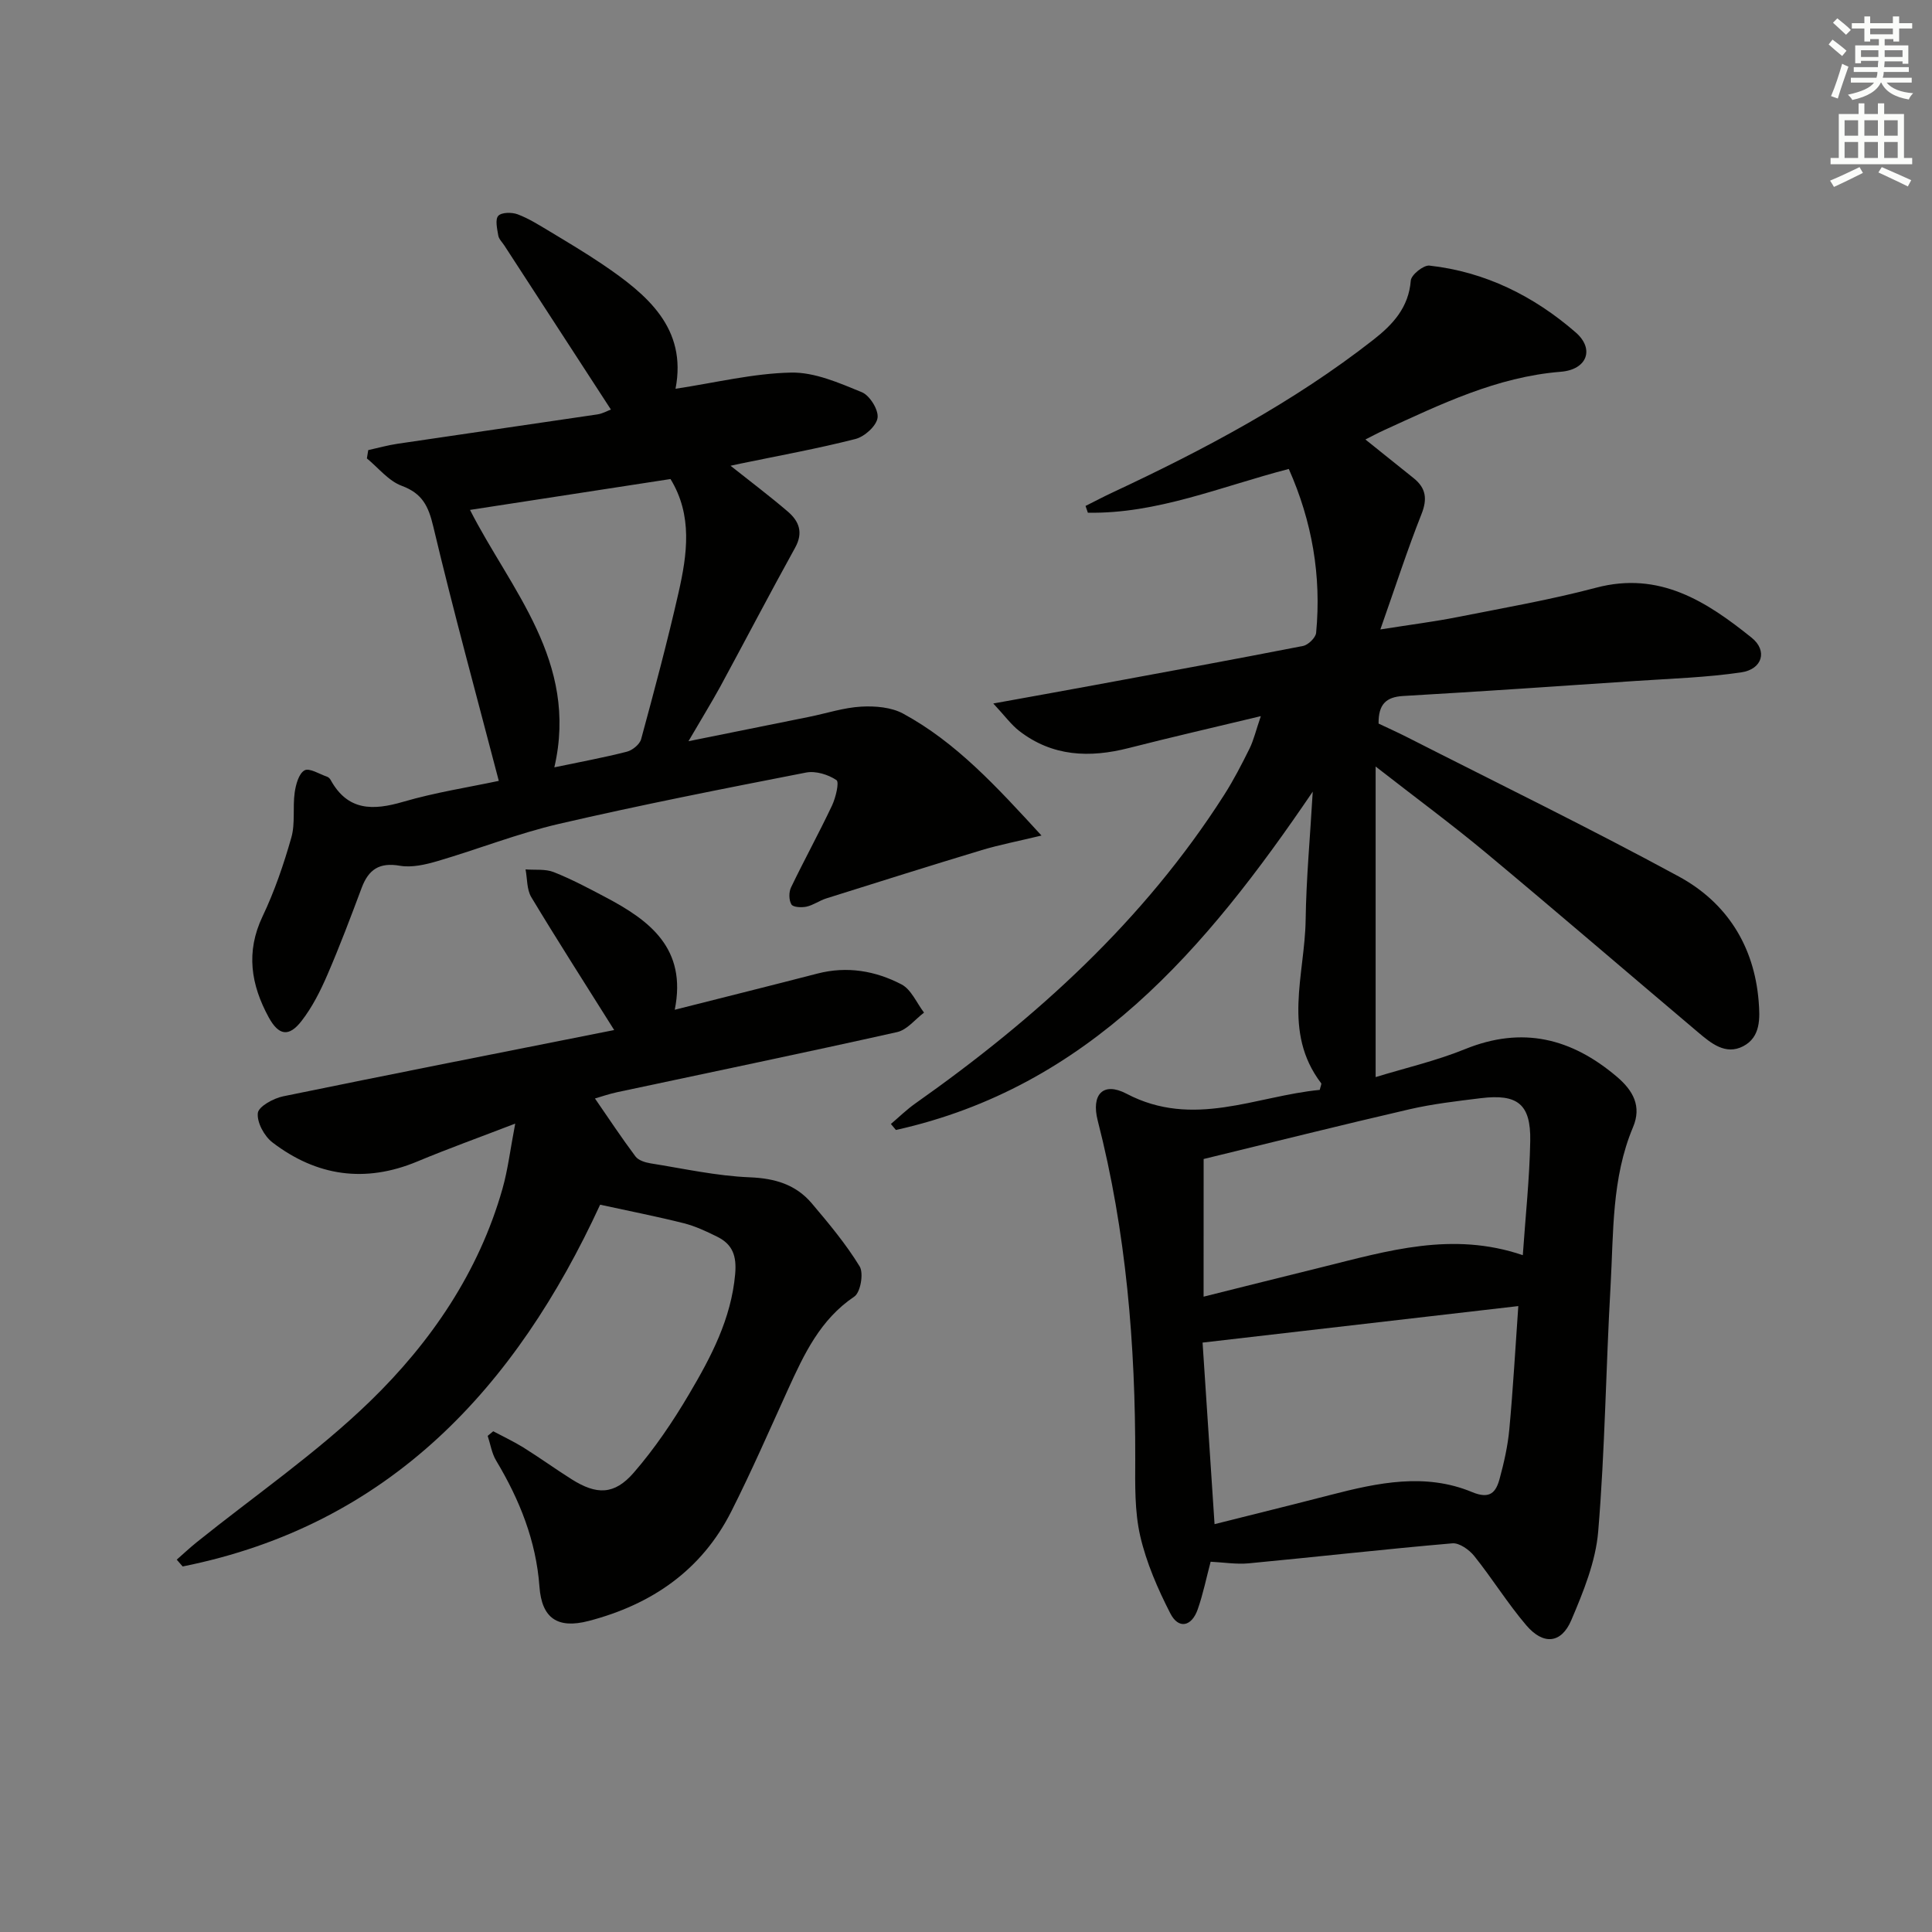
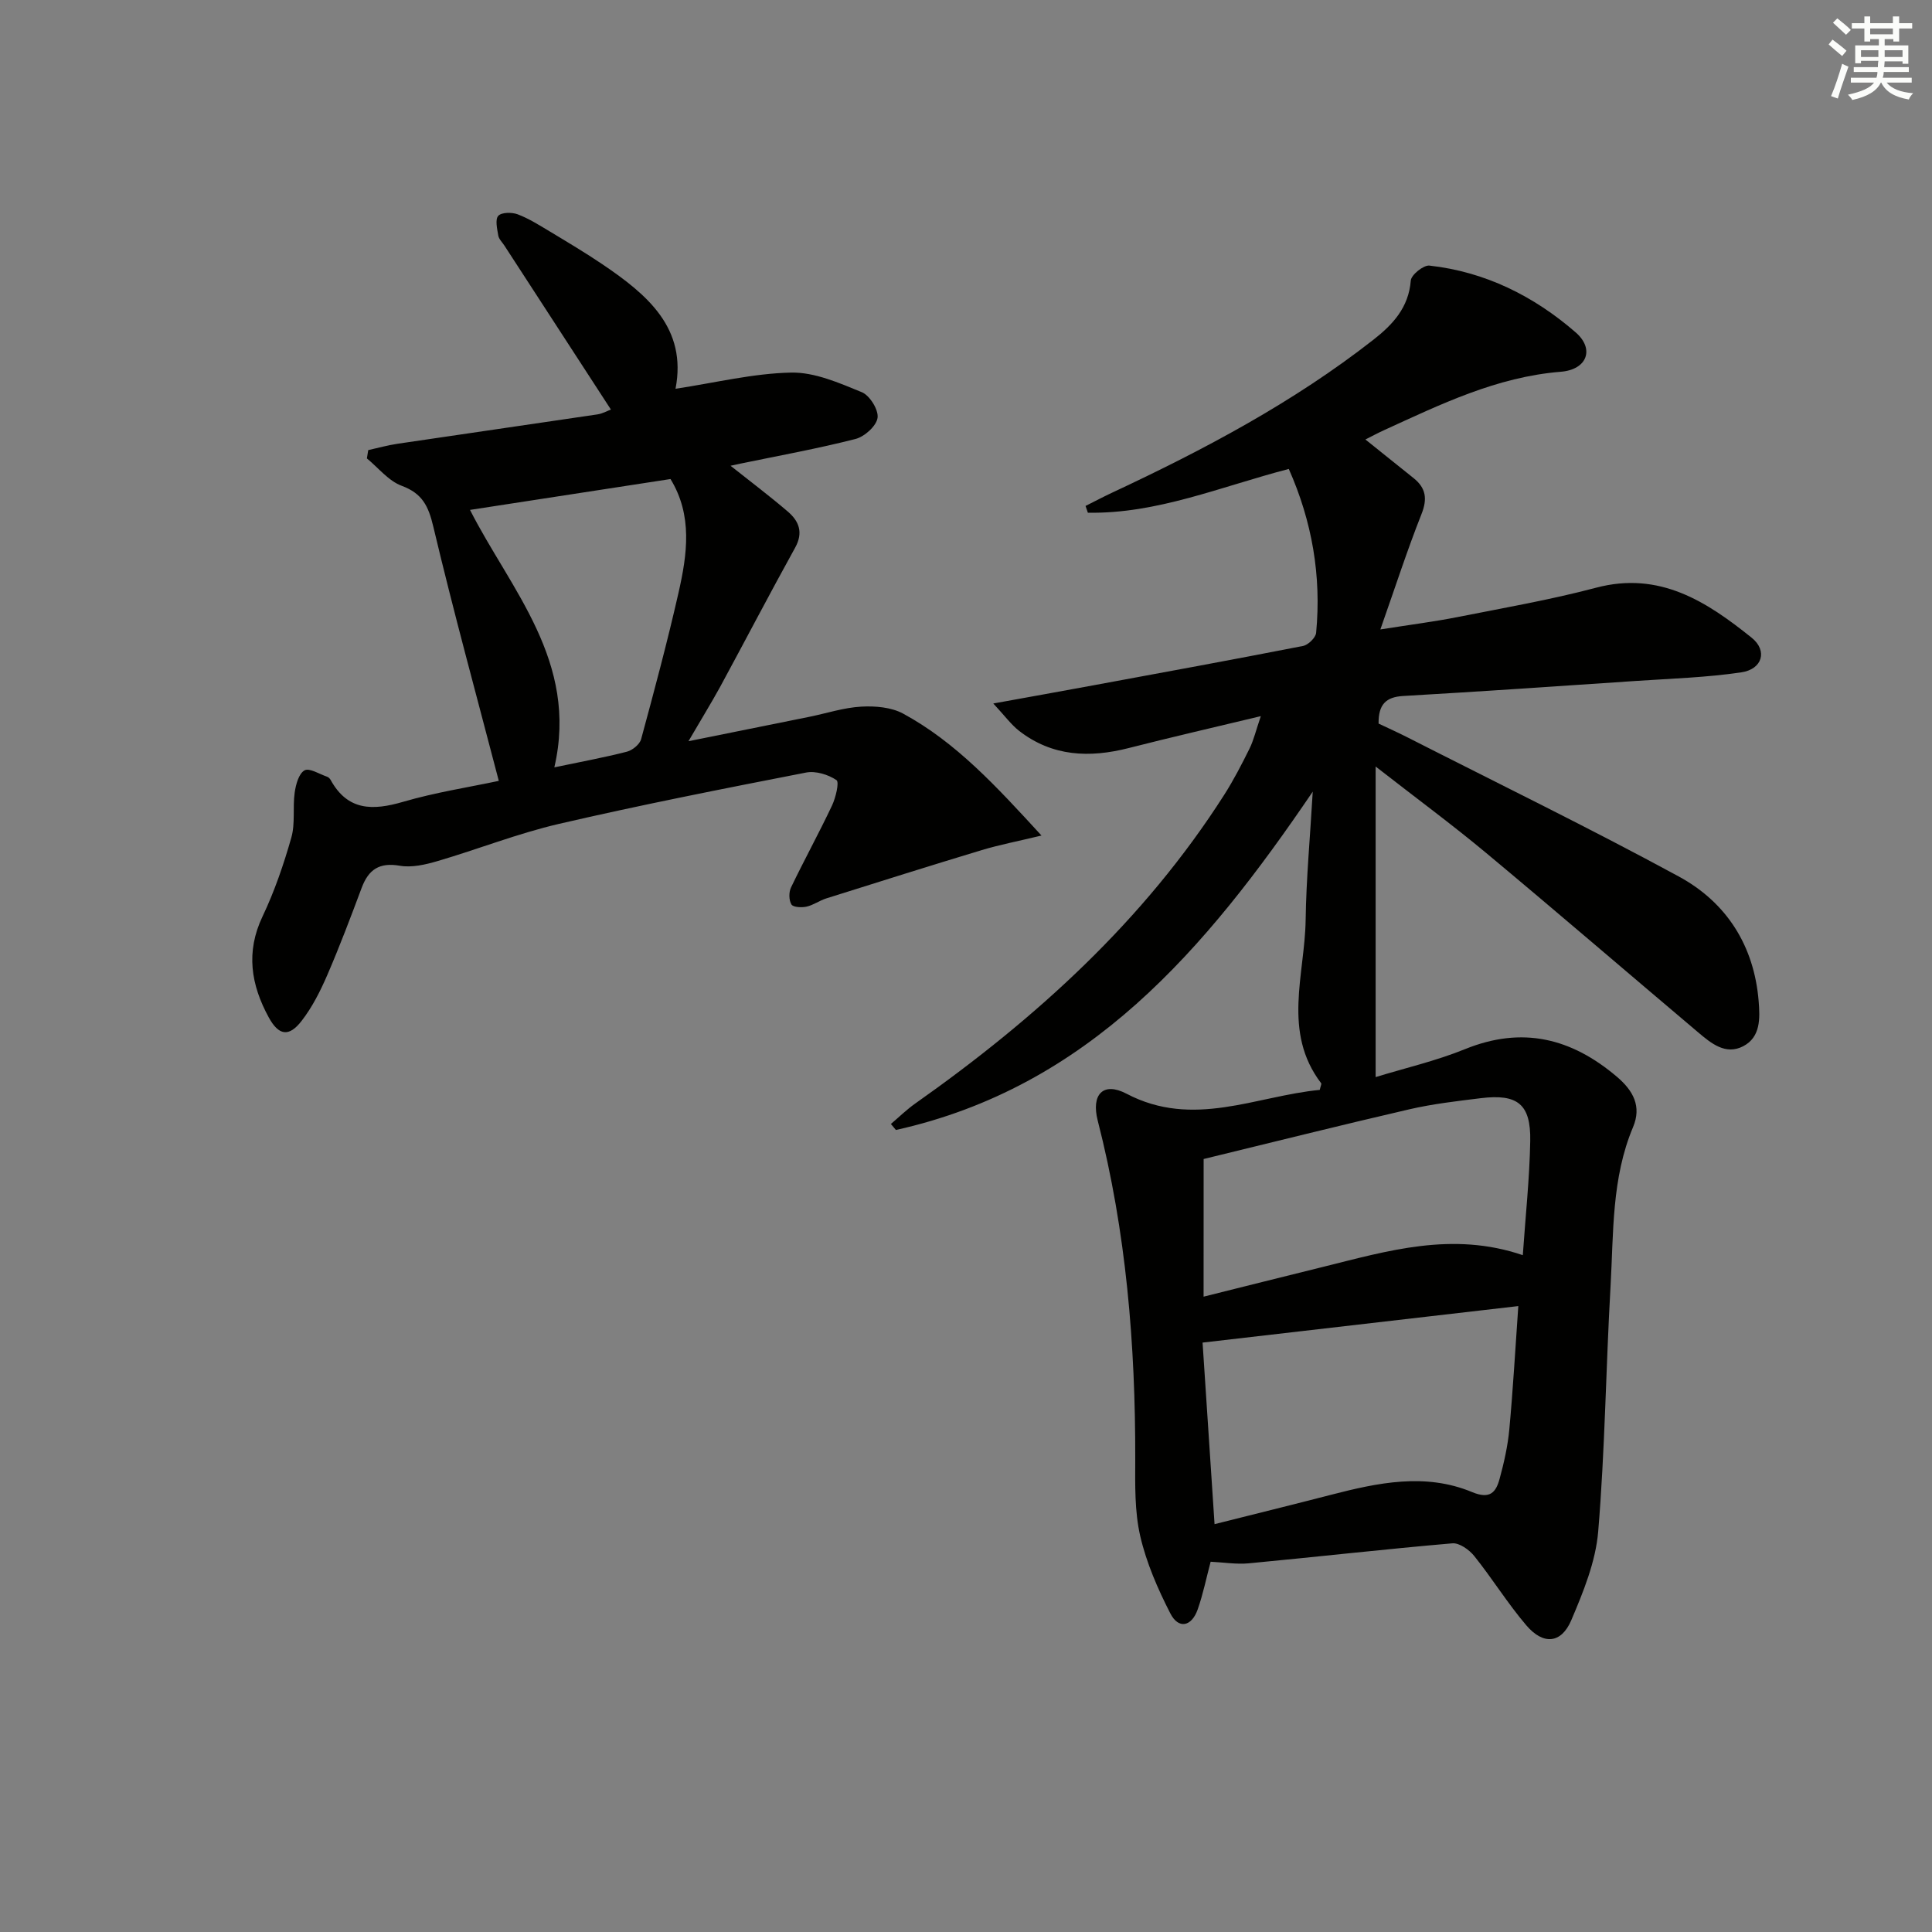
<svg xmlns="http://www.w3.org/2000/svg" enable-background="new 0 0 400 400" viewBox="0 0 400 400">
  <rect x="0" y="0" width="400" height="400" fill="#808080" stroke="none" />
  <g fill="#010100">
    <path d="m184.45 232.71c1.69-1.44 3.29-3.01 5.1-4.28 24.97-17.61 47.3-37.85 63.89-63.84 1.96-3.07 3.64-6.33 5.26-9.6.86-1.74 1.3-3.68 2.34-6.72-9.74 2.34-18.56 4.36-27.33 6.6-8.13 2.08-15.84 1.78-22.72-3.56-1.62-1.26-2.87-3-5.34-5.66 7.76-1.41 14.18-2.55 20.6-3.74 14.52-2.68 29.04-5.34 43.52-8.17 1.08-.21 2.62-1.71 2.72-2.72 1.12-11.79-.84-23.08-5.66-33.93-14.11 3.67-27.28 9.32-41.6 9.06-.16-.47-.32-.93-.48-1.4 1.84-.92 3.65-1.88 5.51-2.75 19.01-8.89 37.5-18.68 54.1-31.67 4.02-3.15 7.29-6.66 7.73-12.25.09-1.18 2.64-3.23 3.86-3.09 11.56 1.28 21.64 6.32 30.29 13.84 3.95 3.44 2.35 7.71-3.11 8.14-13.29 1.07-24.9 6.76-36.68 12.14-1.16.53-2.29 1.14-3.76 1.88 3.58 2.87 6.78 5.44 9.98 8 2.56 2.05 2.89 4.29 1.63 7.46-2.91 7.34-5.34 14.87-8.51 23.87 6.43-1.02 11.23-1.62 15.96-2.56 9.59-1.9 19.26-3.58 28.7-6.08 13.14-3.48 22.89 2.86 32.22 10.36 3.33 2.68 2.22 6.51-2.14 7.16-7.2 1.07-14.53 1.29-21.81 1.78-16.08 1.09-32.15 2.19-48.24 3.12-3.53.21-5.11 1.74-5.06 5.71 1.81.86 3.89 1.79 5.92 2.82 18.78 9.56 37.73 18.79 56.24 28.84 9.86 5.36 15.59 14.29 16.53 25.81.29 3.57.42 7.44-3.2 9.33-3.67 1.91-6.68-.64-9.37-2.91-14.62-12.35-29.13-24.84-43.83-37.09-7.1-5.91-14.55-11.4-22.9-17.91v64.3c6.09-1.87 12.51-3.35 18.54-5.8 11.84-4.8 22-2.26 31.41 5.73 3.39 2.88 5.16 6.13 3.34 10.44-4.45 10.57-4.02 21.81-4.65 32.88-.97 16.94-1.15 33.93-2.56 50.82-.52 6.25-3.07 12.49-5.57 18.37-2.07 4.87-5.8 5.19-9.32 1.06-3.87-4.54-7.03-9.67-10.77-14.34-1.04-1.3-3.09-2.76-4.54-2.63-14.06 1.21-28.09 2.81-42.14 4.14-2.58.24-5.22-.2-7.9-.33-.87 3.25-1.55 6.66-2.69 9.9-1.24 3.51-3.94 4.14-5.65.81-2.61-5.09-4.96-10.49-6.24-16.03-1.17-5.11-1.05-10.58-1.03-15.88.05-23.68-1.86-47.12-7.77-70.14-1.38-5.4 1.11-8.1 5.96-5.56 13.82 7.26 26.8.48 40.01-.79.17-.78.41-1.22.29-1.38-8.08-10.6-3.38-22.46-3.21-33.81.12-8.54.92-17.07 1.47-26.56-22.17 32.66-46.4 61.17-86.3 70.05-.35-.41-.7-.83-1.04-1.24zm67.01 82.85c8.19-2.06 16.15-4.02 24.08-6.07 9.72-2.51 19.55-4.6 29.24-.57 3.75 1.56 4.95.02 5.71-2.79.91-3.34 1.68-6.77 2-10.21.77-8.33 1.24-16.69 1.86-25.51-22.41 2.59-43.73 5.06-65.37 7.56.79 11.88 1.61 24.27 2.48 37.59zm-2.27-47.1c8.6-2.15 16.61-4.16 24.63-6.14 13.45-3.33 26.86-7.43 41.46-2.45.56-8.12 1.4-15.88 1.54-23.66.13-7.63-2.62-9.78-10.27-8.84-4.94.61-9.92 1.18-14.76 2.3-14.15 3.27-28.23 6.8-42.59 10.29-.01 9-.01 18.28-.01 28.5z" />
-     <path d="m127.16 213.26c-6.31-10.05-11.86-18.7-17.16-27.51-.95-1.58-.82-3.81-1.19-5.75 1.96.16 4.09-.13 5.83.56 3.69 1.46 7.22 3.34 10.74 5.2 9.14 4.82 16.88 10.61 14.32 23.3 10.38-2.63 19.99-5.02 29.57-7.5 6.11-1.58 11.98-.56 17.36 2.24 2.03 1.05 3.15 3.85 4.68 5.85-1.84 1.39-3.51 3.57-5.56 4.03-19.26 4.31-38.6 8.31-57.9 12.43-1.74.37-3.43.96-4.67 1.32 2.89 4.19 5.53 8.18 8.39 12 .6.8 1.98 1.24 3.07 1.42 6.85 1.09 13.7 2.62 20.6 2.9 5.23.21 9.53 1.5 12.83 5.39 3.53 4.17 7.07 8.41 9.91 13.05.87 1.42.18 5.39-1.1 6.25-7.07 4.76-10.4 11.92-13.73 19.22-3.85 8.46-7.56 16.99-11.75 25.28-6.16 12.2-16.52 19.27-29.52 22.66-6.41 1.67-9.71-.52-10.19-7.08-.7-9.54-4.12-18.03-8.97-26.12-.91-1.51-1.18-3.4-1.75-5.12.38-.32.77-.63 1.15-.95 2.08 1.11 4.23 2.11 6.23 3.35 3.38 2.11 6.62 4.45 9.99 6.58 5.18 3.27 8.85 3.28 12.88-1.37 4.32-4.98 8.08-10.55 11.44-16.24 4.55-7.7 8.73-15.59 9.55-24.89.33-3.79-.56-6.15-3.74-7.72-2.22-1.1-4.51-2.18-6.89-2.78-5.43-1.37-10.94-2.45-17.33-3.84-17.38 37.69-43.49 66.29-86.43 74.9-.41-.47-.82-.94-1.23-1.41 1.37-1.2 2.69-2.44 4.1-3.58 12.04-9.68 24.9-18.51 35.94-29.22 12.57-12.2 22.5-26.72 27.4-43.98 1.12-3.94 1.6-8.06 2.64-13.5-7.55 2.91-13.97 5.21-20.26 7.84-10.82 4.52-20.85 3.05-30-3.94-1.69-1.29-3.24-4.14-3.03-6.08.14-1.36 3.24-3.06 5.25-3.47 22.59-4.64 45.19-9.08 68.53-13.72z" />
    <path d="m142.54 153.46c8.98-1.81 17.03-3.43 25.07-5.06 3.57-.73 7.11-1.9 10.71-2.1 2.88-.16 6.22.12 8.67 1.45 10.94 5.95 19.23 14.98 28.64 25.24-4.98 1.2-8.73 1.92-12.36 3.01-10.75 3.25-21.47 6.63-32.18 10-1.41.44-2.68 1.39-4.1 1.71-1.01.22-2.77.14-3.13-.45-.54-.88-.56-2.54-.09-3.52 2.74-5.7 5.79-11.25 8.49-16.96.77-1.64 1.54-4.86.92-5.27-1.71-1.15-4.31-1.95-6.3-1.56-17.08 3.33-34.17 6.69-51.13 10.62-8.54 1.98-16.77 5.25-25.2 7.72-2.49.73-5.31 1.38-7.78.95-4.23-.73-6.46.78-7.88 4.55-2.27 6.06-4.55 12.12-7.12 18.06-1.44 3.33-3.12 6.67-5.33 9.52-2.63 3.4-4.75 3.03-6.81-.75-3.67-6.73-4.78-13.52-1.27-20.89 2.48-5.21 4.38-10.77 5.96-16.33.83-2.92.26-6.22.69-9.29.23-1.66.84-3.93 2.03-4.61 1-.57 3.09.77 4.68 1.31.29.1.58.39.73.66 3.53 6.43 8.73 6.37 15 4.54 6.63-1.94 13.51-3 19.82-4.34-4.63-17.74-9.4-35.12-13.56-52.64-1.01-4.25-2.26-6.86-6.54-8.45-2.73-1.01-4.83-3.72-7.21-5.67.09-.57.19-1.14.28-1.72 2.04-.45 4.05-1.02 6.11-1.32 13.77-2.05 27.55-4.02 41.32-6.07 1.09-.16 2.11-.75 2.81-1.01-7.4-11.4-14.72-22.67-22.04-33.93-.45-.7-1.16-1.36-1.28-2.11-.23-1.37-.68-3.31 0-4.06.67-.75 2.81-.77 4.01-.32 2.31.87 4.45 2.23 6.59 3.51 3.7 2.23 7.42 4.44 11 6.86 9.26 6.27 17.53 13.2 15.1 25.75 8.31-1.26 16.1-3.19 23.93-3.35 4.88-.1 9.95 2.14 14.64 4.06 1.64.67 3.5 3.67 3.26 5.31-.25 1.7-2.71 3.91-4.59 4.38-7.86 2.01-15.86 3.45-23.81 5.1-.58.12-1.16.25-2.04.44 4.19 3.32 8.11 6.28 11.84 9.47 2.32 1.98 3.28 4.33 1.54 7.48-5.29 9.56-10.34 19.25-15.55 28.86-1.89 3.43-3.97 6.8-6.54 11.22zm-27.77 5.41c5.34-1.12 10.22-2.01 15.02-3.24 1.16-.3 2.66-1.52 2.95-2.6 2.73-10.06 5.43-20.14 7.74-30.31 1.8-7.94 2.96-16-1.66-23.54-13.95 2.15-27.79 4.28-41.51 6.39 8.35 16.46 22.54 31.39 17.46 53.3z" />
  </g>
  <path d="m378.6 9.2.8-1c.9.7 1.9 1.4 2.9 2.3l-.9 1.1c-1.1-.9-2-1.7-2.8-2.4zm.5 10.7c.9-2.1 1.6-4.3 2.3-6.7.4.2.8.4 1.3.6-.7 2.1-1.5 4.2-2.2 6.6zm.4-15.2.9-.9c1 .8 2 1.6 2.8 2.4l-1 1c-1-.9-1.9-1.8-2.7-2.5zm12.5-1.3h1.2v1.4h2.7v1.1h-2.7v2.7h-1.2v-.5h-1.8v1.3h4.9v3.8h-1.2v-.5h-3.7c0 .4-.1.9-.1 1.2h5.1v1h-5.2c0 .5-.1.9-.2 1.2h6v1h-5.2c1.1 1.3 2.9 2 5.5 2.2-.4.4-.7.8-.9 1.3-2.9-.5-4.8-1.6-5.7-3.5h-.1c-.8 1.7-2.7 2.9-5.9 3.6-.2-.4-.6-.8-.9-1.1 2.8-.6 4.6-1.4 5.4-2.5h-4.8v-1h5.3c.1-.3.2-.7.2-1.2h-4.9v-1h5c0-.4 0-.8.1-1.3h-3.6v.5h-1.2v-3.7h4.9v-1.3h-1.8v.5h-1.2v-2.7h-2.6v-1.1h2.6v-1.4h1.2v1.4h4.7v-1.4zm-6.7 8.4h3.6c0-.4 0-.9 0-1.4h-3.6zm1.9-4.7h4.7v-1.2h-4.7zm6.7 3.3h-3.7v1.4h3.7z" fill="#fbfcfa" />
-   <path d="m384.7 21.4h1.3v2.2h2.8v-2.2h1.3v2.2h4.1v9.1h1.7v1.3h-16.9v-1.3h1.7v-9.1h4.1v-2.2zm.3 13.2.7 1.2c-1.8.9-3.8 1.9-6 2.9-.2-.4-.5-.8-.8-1.3 2.4-1 4.4-2 6.1-2.8zm-3.1-6.5h2.8v-3.2h-2.8zm0 4.6h2.8v-3.3h-2.8zm4.1-4.6h2.8v-3.2h-2.8zm0 4.6h2.8v-3.3h-2.8v3.2zm3.6 1.9c2.1.9 4.1 1.8 6.1 2.7l-.7 1.3c-2.2-1.1-4.2-2-6.1-2.9zm3.3-9.7h-2.8v3.2h2.8zm-2.8 7.8h2.8v-3.3h-2.8z" fill="#fbfcfa" />
</svg>